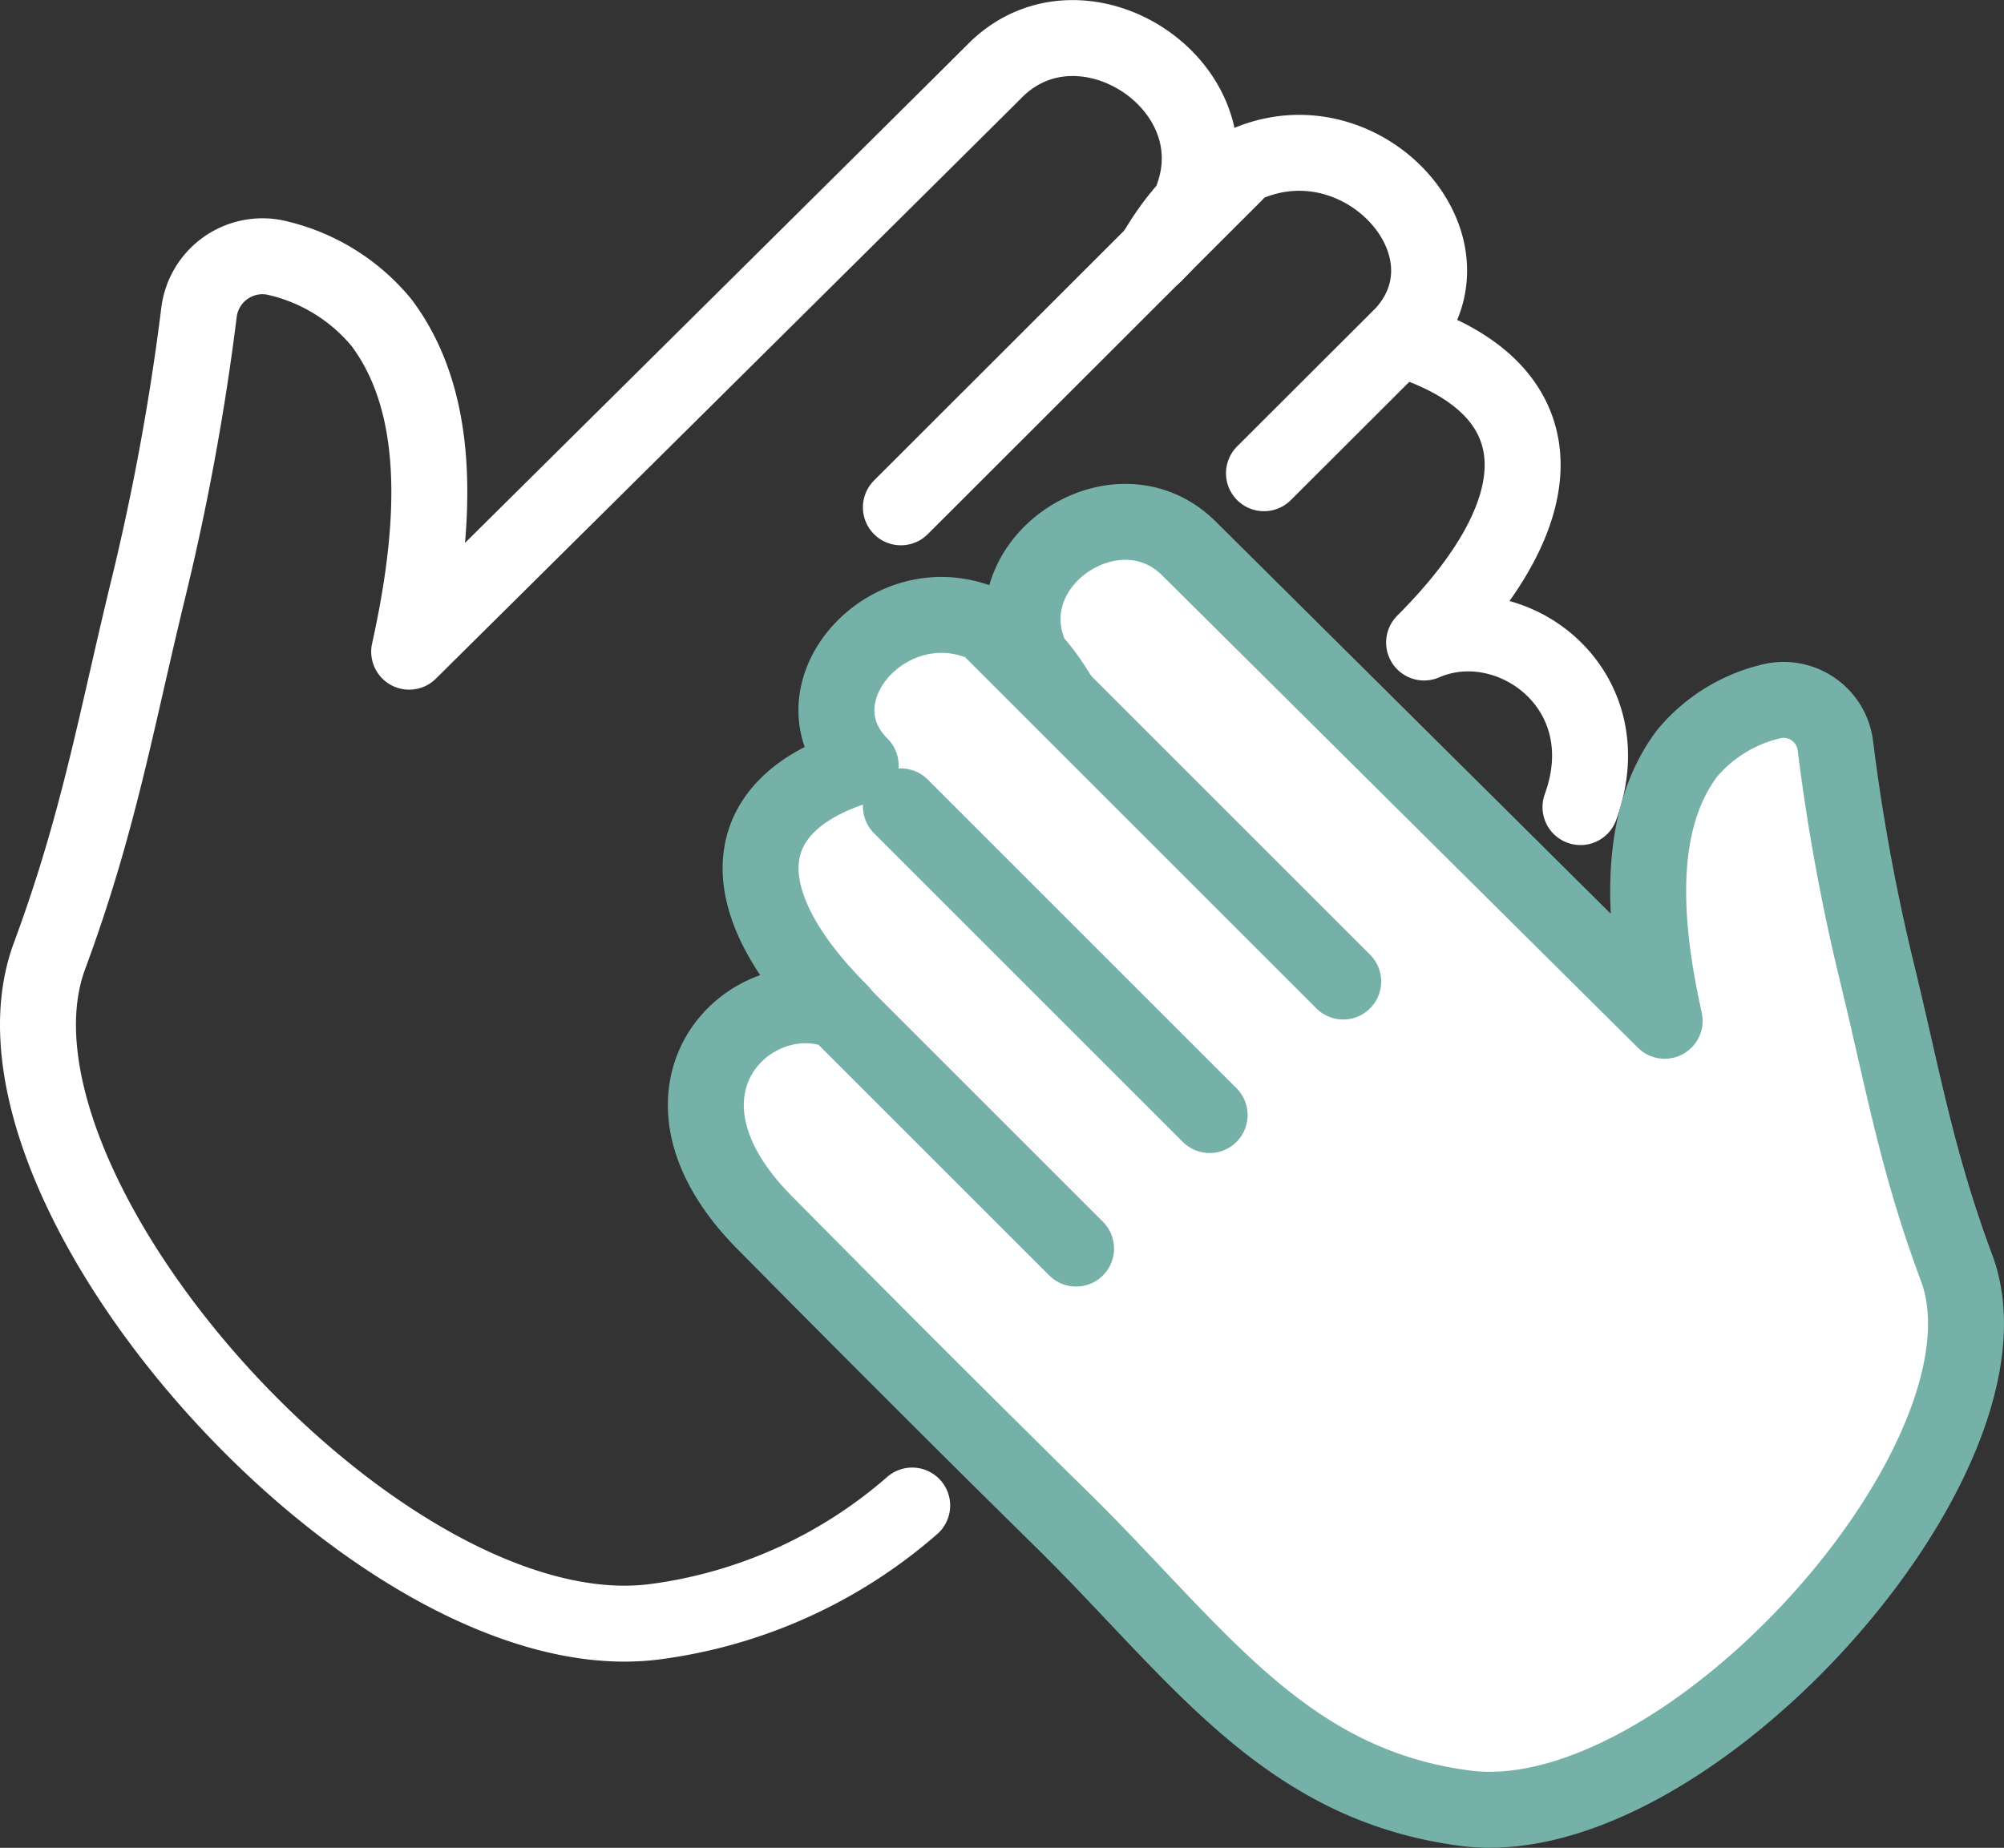
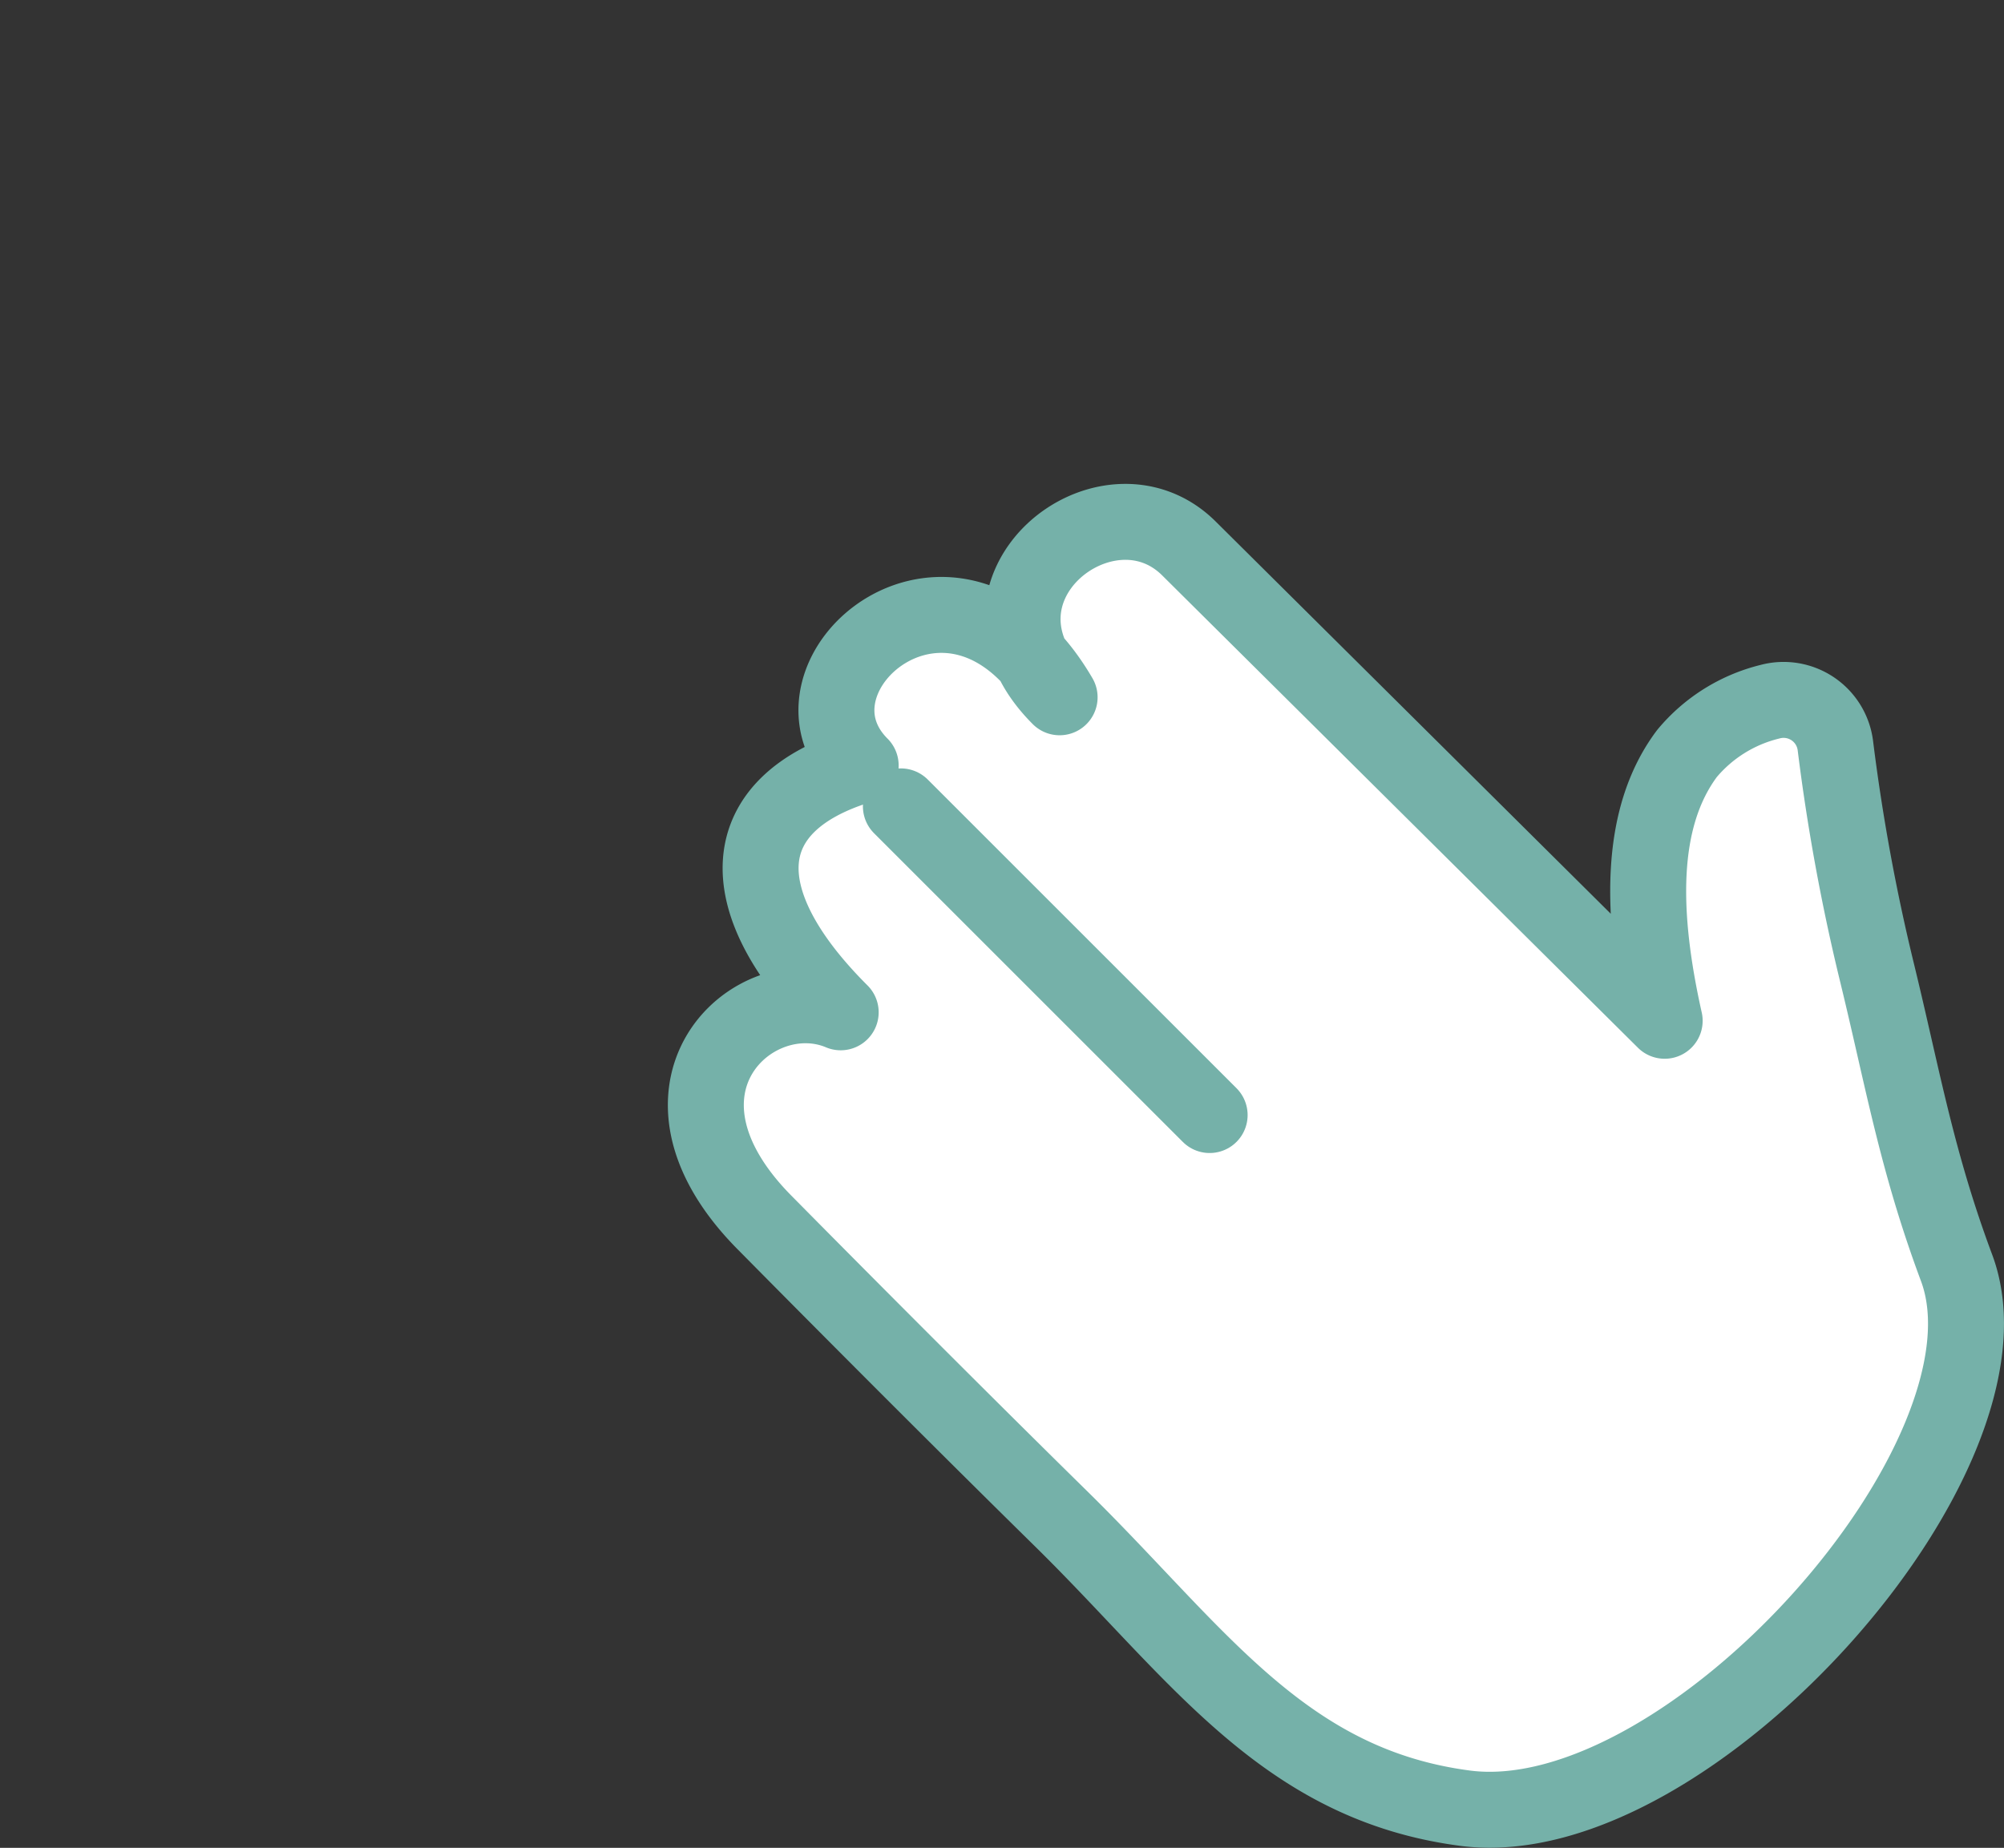
<svg xmlns="http://www.w3.org/2000/svg" viewBox="0 0 85.22 78.6">
  <rect x="0" y="0" width="85.22" height="78.6" fill="#333333" stroke="none" />
  <defs>
    <style>.cls-1,.cls-3{fill:none;}.cls-1{stroke:#fff;}.cls-1,.cls-2,.cls-3{stroke-linecap:round;stroke-linejoin:round;stroke-width:3.23px;}.cls-2{fill:#fff;}.cls-2,.cls-3{stroke:#75b1a9;}</style>
  </defs>
  <g id="レイヤー_2" data-name="レイヤー 2">
    <g id="レイヤー_8" data-name="レイヤー 8">
-       <path class="cls-1" d="M67.21,34.33c1.85-5.08-3-8.59-6.65-7,5.94-5.94,5.54-10.94-1.05-12.94,4.74-4.74-5-13-10.42-3.57C54.75,5.15,46.57-1.25,42.32,3,39.72,5.6,17.4,27.72,17.4,27.72c1.22-5.5,1.39-10.58-1.18-14A8.13,8.13,0,0,0,11.89,11a2.72,2.72,0,0,0-3.43,2.31A104,104,0,0,1,6.28,25.15C4.92,30.75,4.2,35,2.11,40.65c-3.68,9.89,14,29.78,25.68,28.34a20.71,20.71,0,0,0,11-4.95" />
-       <line class="cls-1" x1="52.51" y1="7.39" x2="38.31" y2="21.58" />
-       <line class="cls-1" x1="59.51" y1="14.38" x2="53.75" y2="20.13" />
      <path class="cls-2" d="M83.2,53.92c3,8-11.4,24.17-20.85,23-7.79-1-11.42-6.61-17.24-12.33-6.1-6-12.54-12.53-12.54-12.53-5.73-5.72-.55-10.57,3.18-9-4.83-4.82-4.5-8.88.85-10.5-3.85-3.85,4-10.55,8.46-2.9-4.6-4.6,2-9.79,5.49-6.34L70.79,43.42c-1-4.47-1.13-8.59.95-11.37a6.65,6.65,0,0,1,3.52-2.2,2.22,2.22,0,0,1,2.79,1.87,85.16,85.16,0,0,0,1.76,9.61C80.92,45.88,81.5,49.36,83.2,53.92Z" />
-       <line class="cls-3" x1="42.28" y1="26.91" x2="57.12" y2="41.75" />
      <line class="cls-3" x1="38.31" y1="34.3" x2="51.44" y2="47.43" />
-       <line class="cls-3" x1="34.8" y1="42.15" x2="45.76" y2="53.11" />
    </g>
  </g>
</svg>